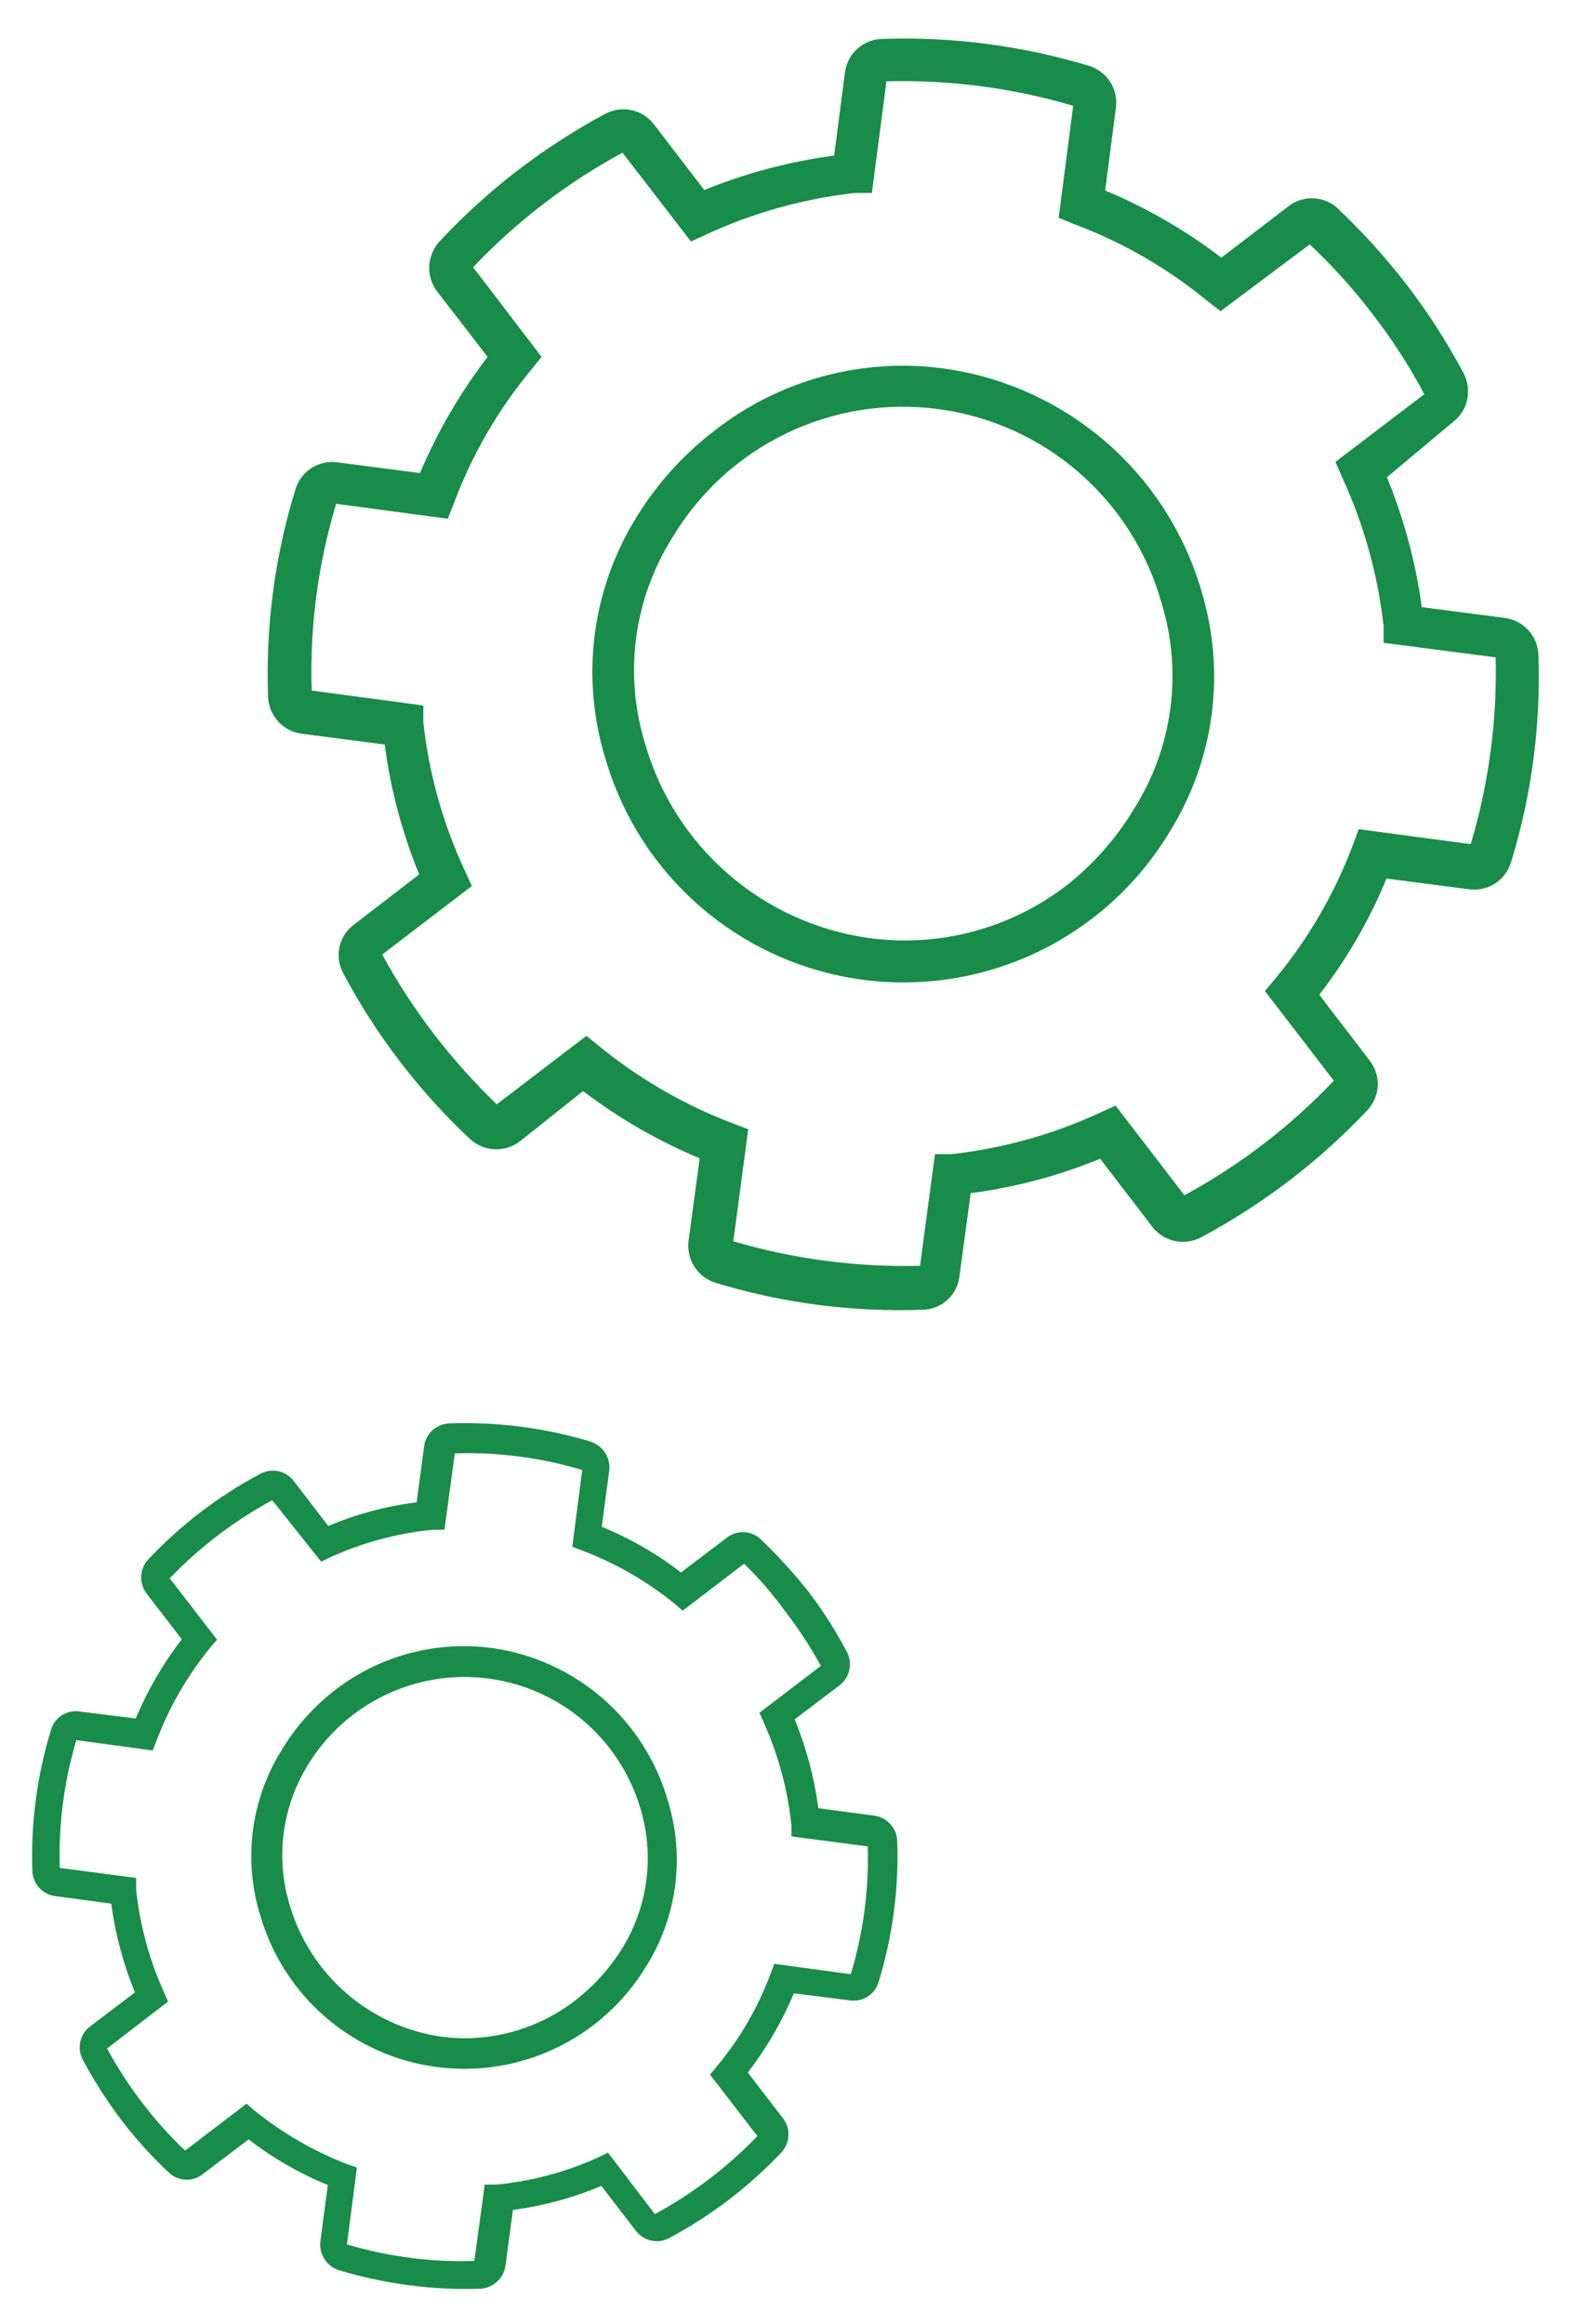
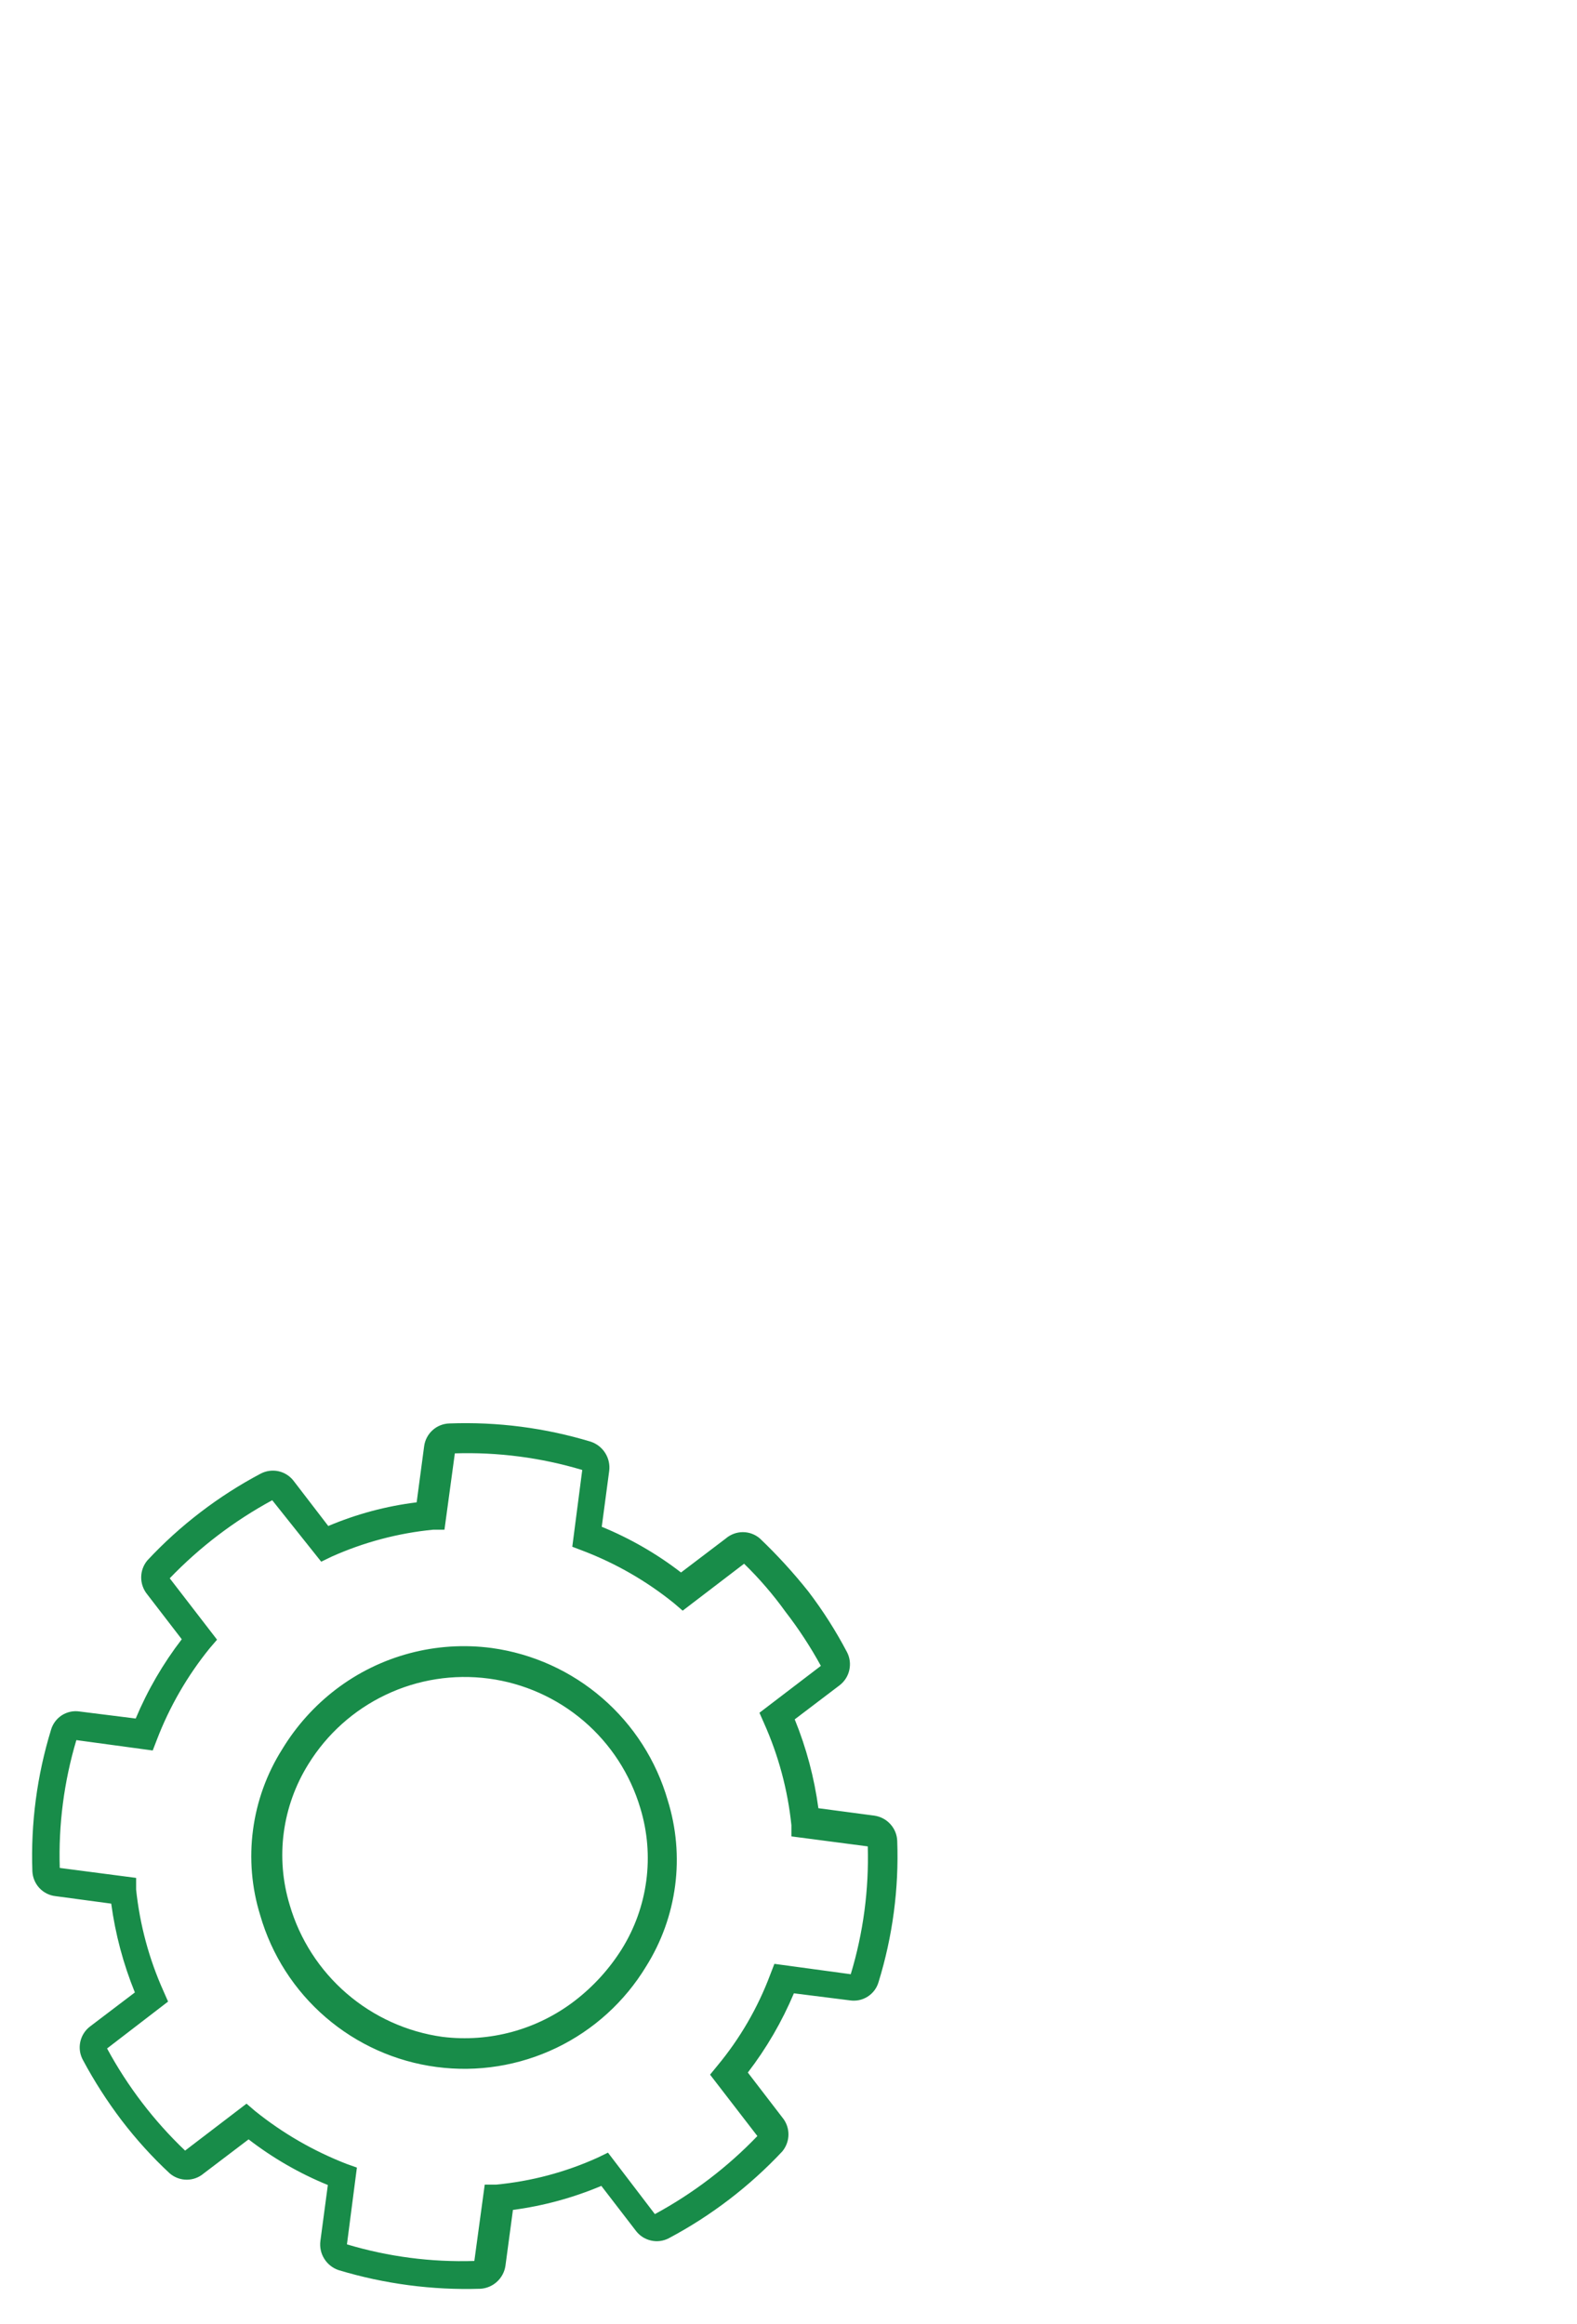
<svg xmlns="http://www.w3.org/2000/svg" width="38" height="56" viewBox="0 0 38 56" fill="none">
-   <path d="M12.47 4.109C13.139 3.596 13.848 3.138 14.59 2.739C14.785 2.638 15.009 2.608 15.223 2.656C15.437 2.703 15.627 2.825 15.76 2.999L16.97 4.579C17.974 4.17 19.026 3.891 20.1 3.749L20.36 1.749C20.387 1.53 20.491 1.327 20.655 1.179C20.818 1.03 21.029 0.945 21.25 0.939C22.942 0.879 24.631 1.099 26.25 1.589C26.457 1.655 26.634 1.791 26.751 1.974C26.868 2.157 26.917 2.374 26.89 2.589L26.63 4.589C27.629 5.007 28.57 5.551 29.43 6.209L31.01 4.999C31.177 4.856 31.39 4.777 31.61 4.777C31.831 4.777 32.043 4.856 32.21 4.999C32.826 5.58 33.395 6.209 33.91 6.879C34.421 7.547 34.876 8.256 35.27 8.999C35.372 9.194 35.401 9.418 35.354 9.632C35.306 9.846 35.185 10.036 35.01 10.169L33.42 11.499C33.831 12.503 34.113 13.555 34.26 14.629L36.26 14.889C36.479 14.918 36.68 15.023 36.829 15.186C36.977 15.349 37.063 15.559 37.07 15.779C37.13 17.471 36.907 19.161 36.41 20.779C36.346 20.988 36.211 21.167 36.028 21.286C35.846 21.405 35.627 21.455 35.41 21.429L33.41 21.169C32.997 22.17 32.452 23.112 31.79 23.969L33 25.549C33.137 25.722 33.207 25.939 33.198 26.159C33.189 26.379 33.101 26.589 32.95 26.749C31.791 27.979 30.44 29.012 28.95 29.809C28.744 29.921 28.503 29.951 28.275 29.893C28.048 29.836 27.85 29.695 27.72 29.499L26.51 27.919C25.511 28.331 24.462 28.61 23.39 28.749L23.12 30.749C23.096 30.968 22.994 31.17 22.832 31.319C22.67 31.468 22.46 31.553 22.24 31.559C20.549 31.62 18.86 31.401 17.24 30.909C17.033 30.844 16.855 30.708 16.736 30.526C16.618 30.343 16.566 30.126 16.59 29.909L16.86 27.909C15.858 27.492 14.914 26.948 14.05 26.289L12.53 27.499C12.356 27.632 12.14 27.7 11.921 27.691C11.702 27.682 11.493 27.596 11.33 27.449C10.097 26.294 9.063 24.942 8.27 23.449C8.165 23.256 8.133 23.031 8.181 22.816C8.228 22.6 8.353 22.41 8.53 22.279L10.1 21.069C9.69 20.066 9.411 19.014 9.27 17.939L7.27 17.679C7.052 17.651 6.85 17.546 6.702 17.383C6.554 17.22 6.468 17.01 6.46 16.789C6.397 15.097 6.62 13.407 7.12 11.789C7.183 11.58 7.318 11.399 7.501 11.28C7.684 11.161 7.904 11.111 8.12 11.139L10.12 11.399C10.542 10.4 11.09 9.459 11.75 8.599L10.53 7.019C10.399 6.844 10.333 6.628 10.344 6.409C10.355 6.189 10.442 5.981 10.59 5.819C11.168 5.198 11.797 4.626 12.47 4.109ZM15 3.679C13.662 4.404 12.447 5.335 11.4 6.439L13.05 8.599L12.8 8.909C12.005 9.868 11.376 10.953 10.94 12.119L10.79 12.499L8.1 12.139C7.66 13.597 7.461 15.117 7.51 16.639L10.2 16.999V17.399C10.336 18.639 10.674 19.849 11.2 20.979L11.37 21.349L9.21 22.999C9.574 23.667 9.989 24.305 10.45 24.909C10.915 25.513 11.423 26.081 11.97 26.609L14.13 24.959L14.44 25.209C15.407 25.998 16.494 26.627 17.66 27.069L18.03 27.209L17.67 29.909C19.131 30.339 20.649 30.538 22.17 30.499L22.53 27.809H22.93C24.17 27.671 25.379 27.333 26.51 26.809L26.88 26.639L28.54 28.799C29.878 28.075 31.093 27.143 32.14 26.039L30.48 23.879L30.74 23.569C31.533 22.609 32.161 21.524 32.6 20.359L32.74 19.979L35.44 20.339C35.875 18.88 36.077 17.362 36.04 15.839L33.34 15.489V15.089C33.202 13.847 32.864 12.635 32.34 11.499L32.18 11.129L34.32 9.499C33.966 8.829 33.554 8.19 33.09 7.589C32.629 6.981 32.117 6.413 31.56 5.889L29.41 7.499L29.09 7.249C28.13 6.46 27.045 5.835 25.88 5.399L25.51 5.249L25.86 2.549C24.401 2.118 22.882 1.919 21.36 1.959L21.01 4.649H20.6C19.361 4.788 18.152 5.126 17.02 5.649L16.65 5.819L15 3.679ZM17.24 10.359C18.012 9.759 18.897 9.319 19.841 9.065C20.786 8.811 21.771 8.748 22.74 8.879C24.182 9.078 25.536 9.69 26.638 10.641C27.74 11.592 28.543 12.842 28.95 14.239C29.244 15.207 29.328 16.226 29.195 17.228C29.062 18.23 28.716 19.192 28.18 20.049C27.429 21.298 26.329 22.299 25.017 22.931C23.704 23.564 22.235 23.798 20.79 23.607C19.346 23.416 17.989 22.807 16.886 21.855C15.782 20.904 14.981 19.65 14.58 18.249C14.286 17.282 14.202 16.263 14.335 15.261C14.468 14.259 14.814 13.296 15.35 12.439C15.848 11.636 16.488 10.931 17.24 10.359ZM25.67 21.359C26.329 20.845 26.888 20.215 27.32 19.499C27.787 18.764 28.087 17.936 28.201 17.072C28.315 16.209 28.24 15.331 27.98 14.499C27.635 13.286 26.942 12.2 25.988 11.375C25.033 10.55 23.858 10.022 22.607 9.856C21.357 9.69 20.085 9.894 18.948 10.442C17.811 10.989 16.86 11.858 16.21 12.939C15.744 13.675 15.444 14.503 15.329 15.367C15.216 16.23 15.291 17.108 15.55 17.939C15.902 19.151 16.595 20.235 17.548 21.061C18.501 21.888 19.672 22.422 20.92 22.599C21.765 22.717 22.625 22.665 23.45 22.445C24.274 22.225 25.046 21.842 25.72 21.319L25.67 21.359Z" fill="#188C49" />
  <path d="M4.83 36.438C5.287 36.088 5.772 35.777 6.28 35.508C6.413 35.438 6.567 35.417 6.714 35.45C6.86 35.483 6.99 35.568 7.08 35.688L7.91 36.769C8.591 36.481 9.307 36.289 10.04 36.199L10.22 34.849C10.239 34.699 10.312 34.561 10.424 34.46C10.535 34.359 10.68 34.302 10.83 34.298C11.984 34.255 13.136 34.404 14.24 34.739C14.383 34.788 14.504 34.884 14.584 35.011C14.664 35.138 14.698 35.289 14.68 35.438L14.5 36.788C15.183 37.068 15.826 37.438 16.41 37.889L17.49 37.069C17.605 36.971 17.75 36.917 17.9 36.917C18.051 36.917 18.196 36.971 18.31 37.069C18.729 37.468 19.12 37.896 19.48 38.349C19.83 38.809 20.141 39.297 20.41 39.809C20.479 39.942 20.498 40.095 20.465 40.241C20.433 40.387 20.349 40.517 20.23 40.608L19.15 41.428C19.43 42.115 19.621 42.834 19.72 43.569L21.07 43.748C21.219 43.77 21.356 43.842 21.456 43.954C21.557 44.065 21.615 44.208 21.62 44.358C21.662 45.509 21.509 46.658 21.17 47.758C21.128 47.903 21.035 48.028 20.908 48.108C20.781 48.19 20.629 48.221 20.48 48.199L19.13 48.029C18.843 48.71 18.47 49.352 18.02 49.938L18.85 51.019C18.946 51.133 18.999 51.279 18.999 51.428C18.999 51.578 18.946 51.723 18.85 51.839C18.061 52.68 17.139 53.386 16.12 53.928C15.988 53.999 15.834 54.02 15.687 53.986C15.54 53.953 15.41 53.869 15.32 53.748L14.49 52.669C13.809 52.956 13.093 53.151 12.36 53.248L12.18 54.589C12.16 54.738 12.087 54.876 11.976 54.978C11.865 55.08 11.721 55.141 11.57 55.148C10.417 55.184 9.265 55.032 8.16 54.699C8.017 54.651 7.895 54.555 7.815 54.427C7.734 54.3 7.701 54.148 7.72 53.998L7.9 52.648C7.217 52.369 6.575 51.999 5.99 51.548L4.91 52.368C4.796 52.466 4.651 52.52 4.5 52.52C4.35 52.52 4.205 52.466 4.09 52.368C3.668 51.976 3.28 51.547 2.93 51.089C2.582 50.63 2.271 50.146 2 49.639C1.926 49.506 1.902 49.35 1.934 49.202C1.965 49.053 2.049 48.92 2.17 48.828L3.25 48.008C2.971 47.322 2.779 46.603 2.68 45.868L1.34 45.688C1.191 45.672 1.052 45.602 0.949 45.492C0.847 45.382 0.787 45.239 0.78 45.089C0.739 43.935 0.891 42.782 1.23 41.678C1.272 41.534 1.366 41.409 1.492 41.328C1.619 41.248 1.772 41.215 1.92 41.239L3.27 41.408C3.556 40.726 3.929 40.084 4.38 39.498L3.55 38.419C3.454 38.303 3.402 38.158 3.402 38.008C3.402 37.859 3.454 37.714 3.55 37.599C3.944 37.176 4.372 36.788 4.83 36.438ZM6.56 36.148C5.645 36.644 4.812 37.278 4.09 38.029L5.23 39.508L5.05 39.718C4.514 40.38 4.085 41.123 3.78 41.919L3.68 42.178L1.84 41.928C1.542 42.927 1.407 43.967 1.44 45.008L3.28 45.248V45.529C3.369 46.375 3.591 47.202 3.94 47.978L4.05 48.228L2.58 49.358C3.074 50.272 3.708 51.102 4.46 51.819L5.94 50.688L6.15 50.868C6.814 51.402 7.556 51.83 8.35 52.139L8.6 52.228L8.36 54.078C9.356 54.376 10.392 54.511 11.43 54.478L11.68 52.639H11.95C12.797 52.559 13.626 52.34 14.4 51.989L14.65 51.868L15.78 53.349C16.696 52.853 17.529 52.219 18.25 51.468L17.11 49.989L17.29 49.769C17.833 49.114 18.262 48.374 18.56 47.578L18.66 47.319L20.5 47.569C20.802 46.571 20.94 45.531 20.91 44.489L19.07 44.248V43.978C18.982 43.129 18.759 42.298 18.41 41.519L18.3 41.269L19.78 40.139C19.531 39.684 19.247 39.249 18.93 38.839C18.631 38.423 18.297 38.035 17.93 37.678L16.45 38.809L16.24 38.629C15.581 38.096 14.842 37.671 14.05 37.368L13.79 37.269L14.03 35.419C13.035 35.121 11.999 34.986 10.96 35.019L10.71 36.858H10.44C9.594 36.94 8.766 37.16 7.99 37.508L7.74 37.629L6.56 36.148ZM8.09 40.709C9.162 39.89 10.514 39.531 11.85 39.709C12.836 39.845 13.761 40.264 14.514 40.916C15.266 41.567 15.814 42.422 16.09 43.379C16.297 44.043 16.358 44.745 16.268 45.435C16.178 46.126 15.94 46.789 15.57 47.379C15.055 48.23 14.303 48.913 13.406 49.344C12.508 49.775 11.505 49.935 10.518 49.804C9.531 49.674 8.604 49.258 7.85 48.609C7.095 47.96 6.546 47.105 6.27 46.148C6.064 45.483 6.005 44.781 6.097 44.09C6.188 43.4 6.428 42.737 6.8 42.148C7.137 41.592 7.574 41.104 8.09 40.709ZM13.85 48.209C14.297 47.865 14.68 47.445 14.98 46.968C15.293 46.467 15.495 45.904 15.573 45.317C15.651 44.731 15.602 44.135 15.43 43.569C15.187 42.751 14.713 42.02 14.064 41.466C13.415 40.912 12.62 40.557 11.774 40.445C10.928 40.333 10.068 40.468 9.297 40.835C8.526 41.201 7.878 41.782 7.43 42.508C7.118 43.009 6.916 43.57 6.838 44.155C6.76 44.739 6.809 45.334 6.98 45.898C7.222 46.727 7.698 47.467 8.351 48.031C9.004 48.595 9.806 48.959 10.66 49.078C11.797 49.219 12.943 48.906 13.85 48.209Z" fill="#188C49" />
</svg>